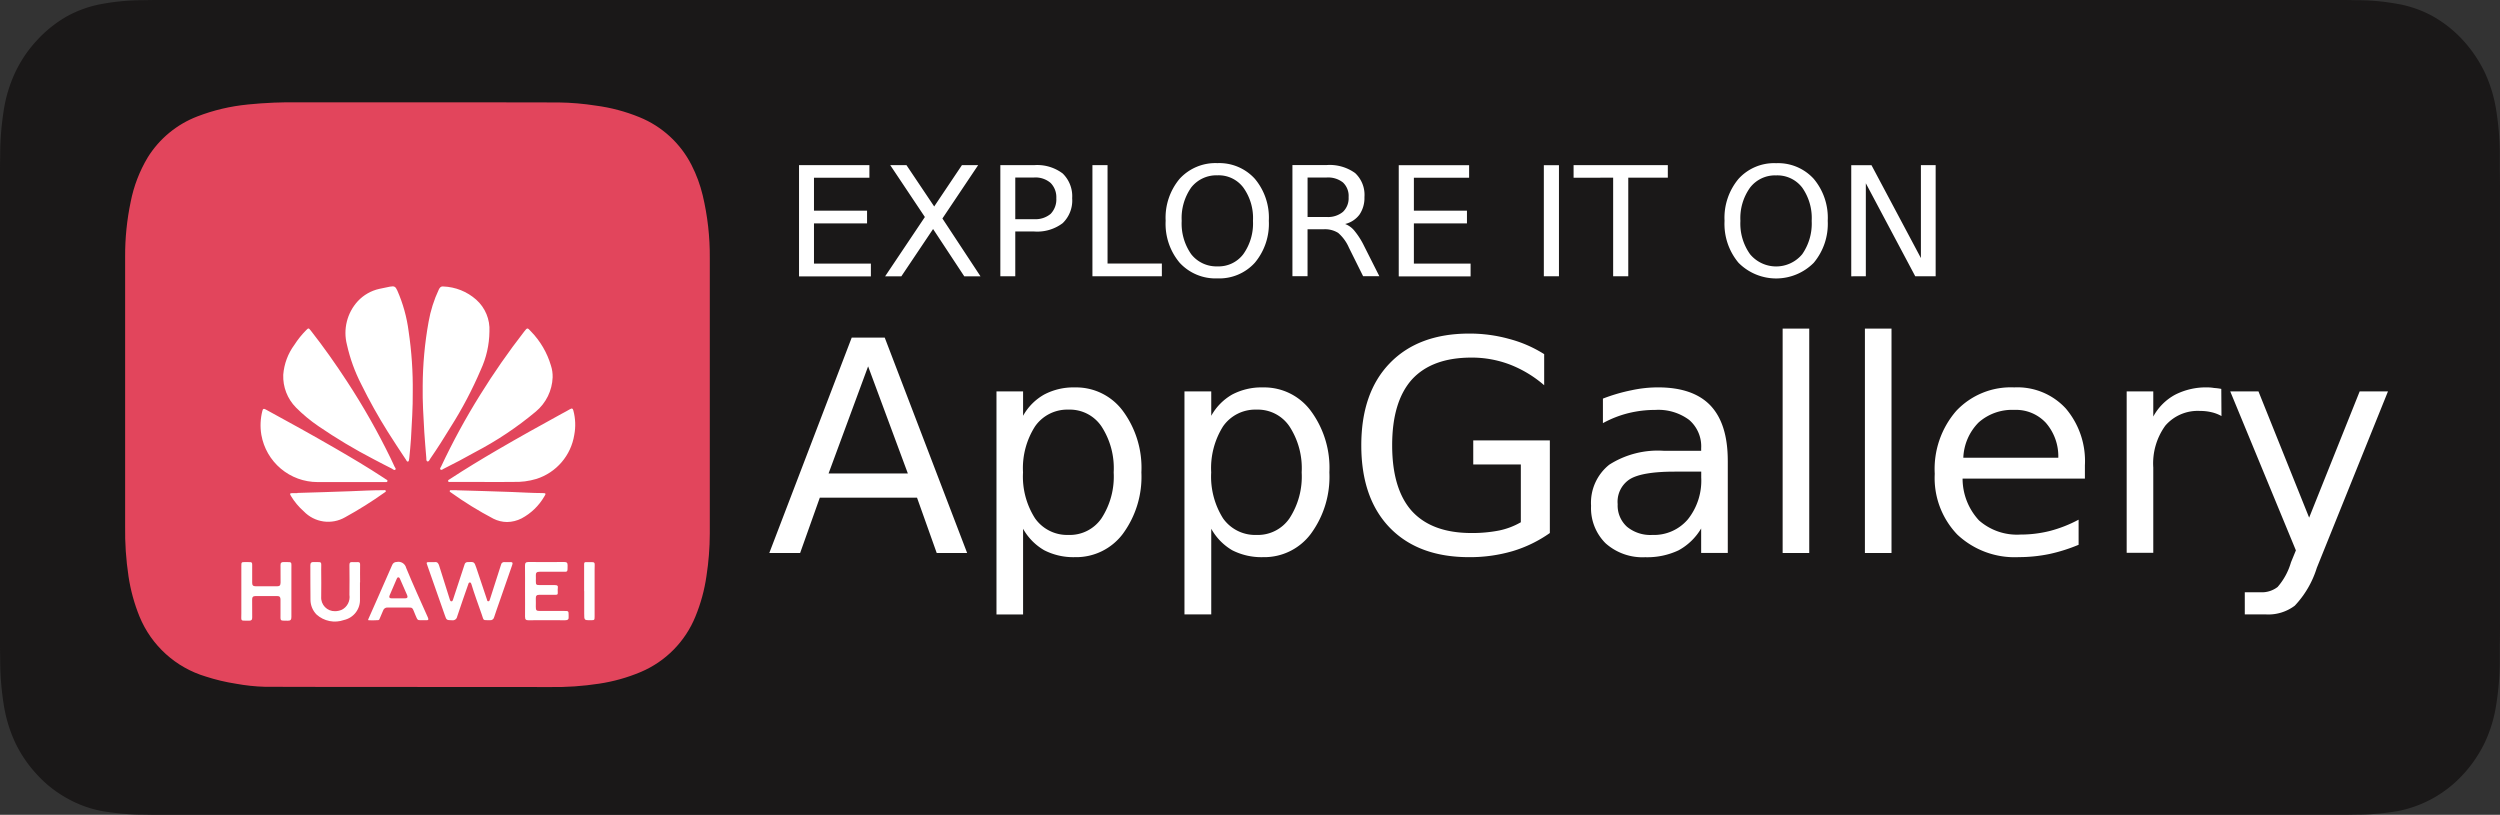
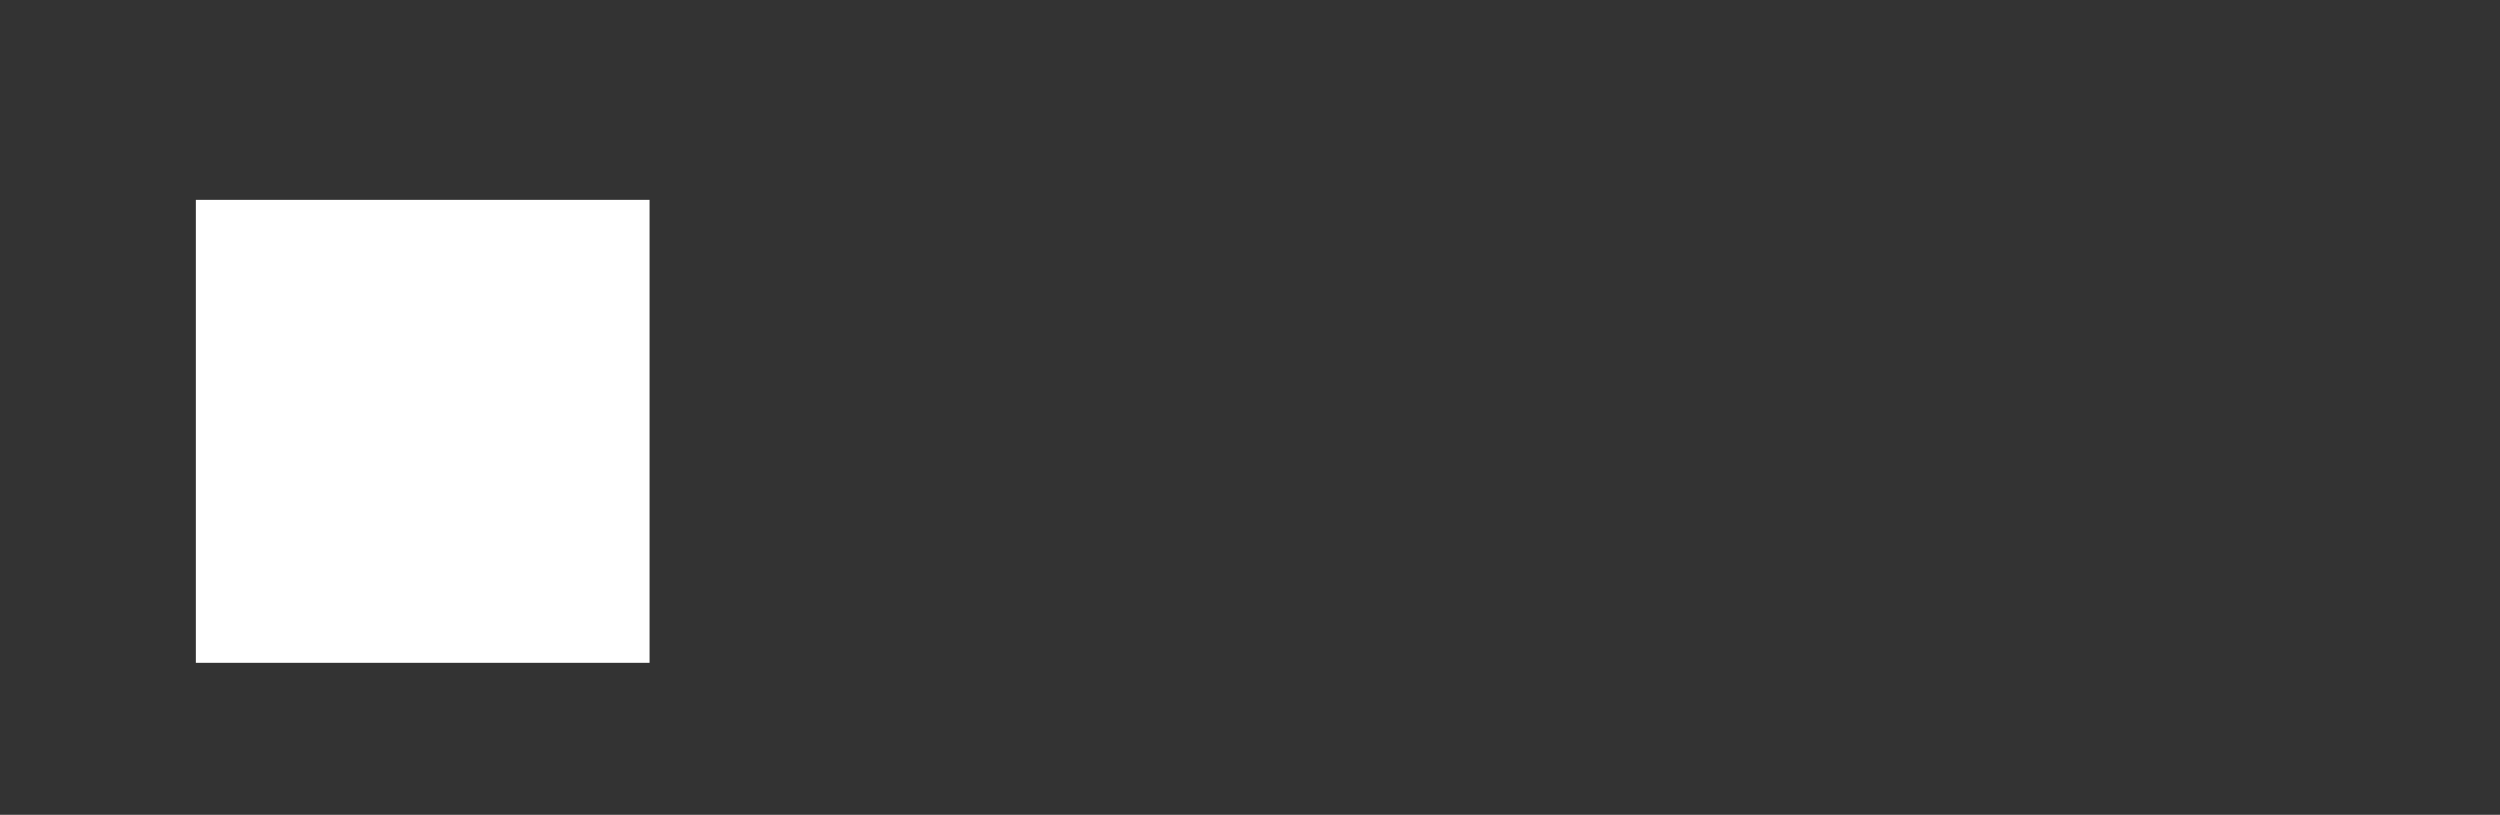
<svg xmlns="http://www.w3.org/2000/svg" id="Group_9308" data-name="Group 9308" width="270" height="88" viewBox="0 0 270 88">
  <rect x="0" y="0" width="270" height="88" fill="#333333" stroke="none" />
  <defs>
    <clipPath id="clip-path">
-       <path id="Path_30823" data-name="Path 30823" d="M47.167,66.034q-.39.9-.774,1.8c-.089.211-.009.318.217.32s.476,0,.714,0h0c.249,0,.5,0,.746,0s.31-.133.215-.349q-.385-.882-.773-1.762c-.034-.077-.077-.153-.173-.158H47.33c-.1,0-.131.083-.163.155m20.809-1.8c.7-.007.552-.013.557.84.01,1.676,0,3.353,0,5.028,0,.393-.015.405-.4.408-.725.007-.725.007-.724-.717V67.376H67.4c0-.972,0-1.945,0-2.918,0-.143.039-.217.185-.219l.062,0h.335M34.618,66.47c-.009-.631.005-1.263-.007-1.893-.005-.257.09-.349.344-.343.124,0,.23,0,.321,0,.619,0,.5,0,.51.811.008.787,0,1.573,0,2.36,0,.921-.009,1.842,0,2.764,0,.293-.092.406-.392.4-.9-.018-.778.08-.785-.778,0-.507-.007-1.014,0-1.522,0-.249-.1-.364-.349-.363q-1.179,0-2.359,0c-.271,0-.358.133-.355.39.01.641,0,1.283.007,1.925.005.257-.094.351-.346.346-.121,0-.226,0-.315,0-.631,0-.508,0-.512-.814-.008-1.687,0-3.374,0-5.061,0-.455,0-.459.441-.456h.224c.592-.005.5-.011.506.724,0,.5.01.994,0,1.49-.006.271.083.4.374.4.776-.01,1.552-.008,2.328,0h.009c.264,0,.355-.12.352-.377m6.618,2.914a1.55,1.55,0,0,0,.822-1.611c.015-1.075.011-2.152,0-3.227,0-.232.061-.324.293-.311.207.012.414.006.621,0,.187,0,.242.081.237.27-.013.641,0,1.283,0,1.924h-.014c0,.6.008,1.2,0,1.8a2.207,2.207,0,0,1-1.722,2.259A2.952,2.952,0,0,1,38.5,69.9a2.29,2.29,0,0,1-.654-1.57c-.024-1.251,0-2.5-.014-3.755,0-.258.1-.348.348-.343.126,0,.233,0,.324,0,.619,0,.494,0,.5.811.01.983.014,1.967,0,2.949A1.457,1.457,0,0,0,40.5,69.54a1.828,1.828,0,0,0,.731-.156m19.788.778c.011-.931,0-1.864,0-2.8,0-.911.008-1.823-.005-2.734,0-.287.074-.4.383-.4,1.284.014,2.568.011,3.851,0,.264,0,.373.08.368.355-.013.715.045.709-.484.7h-.216c-.777,0-1.554.008-2.33,0-.3-.005-.417.108-.4.4.013.2,0,.393,0,.59,0,.418.031.447.436.449.539,0,1.078.008,1.616,0,.249,0,.377.064.32.34a1.365,1.365,0,0,0-.007.31c.014.4.014.4-.372.4-.539,0-1.078.01-1.616,0-.285-.007-.392.111-.38.389.013.3,0,.6,0,.9,0,.395.058.453.448.455.881,0,1.76,0,2.641,0,.447,0,.452.007.455.449a1.328,1.328,0,0,0,0,.155c.034.29-.077.4-.383.4-1.325-.014-2.651-.011-3.976,0H61.38c-.263,0-.361-.088-.357-.358m-7.781-1.876c.414-1.257.833-2.514,1.241-3.773a.336.336,0,0,1,.349-.277c.685-.03.7-.041.92.6.39,1.135.762,2.276,1.143,3.413.031.092.023.233.167.224.125-.008.139-.131.171-.23.4-1.243.8-2.483,1.194-3.725a.338.338,0,0,1,.382-.28c.206.011.414.008.621,0,.232-.007.287.073.207.3-.468,1.328-.925,2.659-1.385,3.989-.189.547-.388,1.093-.565,1.645a.42.42,0,0,1-.47.343c-.784-.022-.628.089-.875-.623-.379-1.094-.788-2.179-1.121-3.288-.024-.082-.06-.165-.16-.166-.139,0-.149.123-.182.217-.4,1.154-.809,2.305-1.19,3.466a.483.483,0,0,1-.553.4c-.595-.02-.592-.005-.784-.556q-.928-2.651-1.86-5.3a1.611,1.611,0,0,0-.058-.177c-.1-.21,0-.254.187-.247.124,0,.248,0,.372,0a1.6,1.6,0,0,0,.249,0c.3-.048.421.117.5.376.381,1.225.77,2.447,1.156,3.67.028.088.054.19.171.191s.142-.1.172-.19m-9.088,2.233c-.146-.011-.047-.15-.014-.224.336-.767.679-1.532,1.018-2.3.505-1.144,1.015-2.288,1.509-3.436a.5.5,0,0,1,.485-.335.863.863,0,0,1,1.032.645c.741,1.8,1.548,3.566,2.341,5.342.111.247.049.32-.2.3-.1-.005-.206,0-.31,0-.089,0-.163,0-.227,0-.371.006-.372.013-.618-.578-.336-.807-.247-.8-.852-.789-.091,0-.2,0-.324,0-.29,0-.58,0-.87,0-.31,0-.62,0-.931,0a.47.47,0,0,0-.5.324c-.105.271-.225.534-.341.8-.041.095-.075.231-.179.238-.207.014-.415.024-.622.024-.133,0-.264,0-.4-.014M57.606,59.553a38.678,38.678,0,0,1-4.595-2.835c-.063-.043-.164-.084-.12-.187.026-.066.092-.062.152-.059a.4.4,0,0,0,.042,0c.186,0,.373,0,.559,0v.011c1.995.061,3.991.107,5.985.185,1.085.042,2.169.112,3.255.116.395,0,.423.045.212.374a6.214,6.214,0,0,1-2.449,2.361,3.542,3.542,0,0,1-1.569.391,3.346,3.346,0,0,1-1.472-.356M36.43,56.769c1.9-.06,3.805-.108,5.707-.183,1.2-.049,2.4-.111,3.6-.114.089,0,.21-.038.246.074.031.093-.074.136-.141.181A43.122,43.122,0,0,1,41.581,59.4a3.655,3.655,0,0,1-4.456-.64,7.04,7.04,0,0,1-1.388-1.664c-.15-.248-.12-.3.167-.309.176-.005.351,0,.527,0v-.014M38.6,55.595a6.164,6.164,0,0,1-6.059-5.1,6.268,6.268,0,0,1,.109-2.584c.058-.245.152-.271.366-.154C35.5,49.11,37.985,50.48,40.439,51.9c1.8,1.044,3.591,2.1,5.328,3.245a1.982,1.982,0,0,1,.18.122c.083.069.252.1.214.23s-.145.106-.247.1a.781.781,0,0,0-.081-.005c-.642.006-1.284,0-1.926,0H42.076v0H40.029l-1.432,0M52.71,55.5c-.034-.127.119-.177.21-.237,1.68-1.1,3.4-2.139,5.131-3.15,2.279-1.329,4.584-2.612,6.9-3.881.308-.17.624-.327.925-.509.218-.131.306-.069.365.159a5.881,5.881,0,0,1,.095,2.615,5.98,5.98,0,0,1-4.074,4.754,7.765,7.765,0,0,1-2.542.327c-1.087.023-2.174.006-3.261.006v0c-1.148,0-2.3,0-3.446,0-.024,0-.05,0-.077,0s-.053.005-.078.005c-.067,0-.126-.017-.146-.094m-6.018-1.322c-.673-.343-1.348-.683-2.014-1.04a57.282,57.282,0,0,1-5.965-3.568,16.623,16.623,0,0,1-2.433-2.018A4.776,4.776,0,0,1,34.906,44a6.249,6.249,0,0,1,1.207-3.231A9.518,9.518,0,0,1,37.37,39.2c.257-.262.279-.26.513.039,1.394,1.777,2.693,3.622,3.926,5.513a75.323,75.323,0,0,1,4.7,8.284c.146.3.291.6.421.9.044.1.192.22.074.327a.11.11,0,0,1-.076.03c-.077,0-.164-.07-.236-.107m5.206.07c-.126-.11.008-.23.055-.333a73.905,73.905,0,0,1,4.231-7.766,79.572,79.572,0,0,1,4.73-6.8c.351-.45.358-.462.737-.039A8.877,8.877,0,0,1,63.812,43,3.76,3.76,0,0,1,64,44.283a5.062,5.062,0,0,1-1.817,3.7,36.657,36.657,0,0,1-6.571,4.386q-1.678.944-3.4,1.8c-.071.036-.151.109-.229.109a.122.122,0,0,1-.081-.032m-1.427-.887c-.146-.037-.11-.255-.12-.388-.068-.927-.164-1.853-.217-2.781-.094-1.651-.2-3.3-.172-4.959A40.056,40.056,0,0,1,50.6,38.3a13.788,13.788,0,0,1,1.112-3.511c.1-.2.221-.349.473-.318a5.675,5.675,0,0,1,3.558,1.422,4.291,4.291,0,0,1,1.431,3.448,10.116,10.116,0,0,1-.939,4.138A43.054,43.054,0,0,1,53,49.627c-.709,1.168-1.44,2.321-2.218,3.445-.076.11-.135.3-.273.3a.166.166,0,0,1-.042-.005m-2.289-.158c-.663-1.012-1.345-2.014-1.983-3.044a56.974,56.974,0,0,1-2.874-5.15,17.785,17.785,0,0,1-1.535-4.249,5.081,5.081,0,0,1,1.175-4.711,4.508,4.508,0,0,1,2.312-1.324c.382-.09.768-.17,1.153-.24.48-.088.6-.017.8.422a15.973,15.973,0,0,1,1.222,4.411,41.436,41.436,0,0,1,.444,6.57c.018,1.609-.1,3.322-.192,5.036-.039.7-.123,1.4-.186,2.1a.611.611,0,0,1-.02.123c-.027.084-.011.212-.122.231l-.022,0c-.091,0-.13-.1-.175-.174M31.064,14.821a20.614,20.614,0,0,0-5.442,1.287,10.916,10.916,0,0,0-5.344,4.411,14.909,14.909,0,0,0-1.849,4.811,28.175,28.175,0,0,0-.6,5.911q.008,14.555,0,29.11a33.15,33.15,0,0,0,.367,5.438,19.014,19.014,0,0,0,1.184,4.324A11.2,11.2,0,0,0,26.544,76.6a20.874,20.874,0,0,0,3.251.773,20.553,20.553,0,0,0,3.14.333c5.488.027,10.977.014,16.465.014v.008c4.764,0,9.527-.008,14.29.005a31.874,31.874,0,0,0,5.344-.366,18.817,18.817,0,0,0,4.491-1.263,10.983,10.983,0,0,0,5.9-6,18.211,18.211,0,0,0,1.187-4.356,30.347,30.347,0,0,0,.361-4.571q-.014-14.88,0-29.761a28.364,28.364,0,0,0-.766-6.792,14.728,14.728,0,0,0-1.2-3.255,10.907,10.907,0,0,0-5.64-5.184,18.938,18.938,0,0,0-4.69-1.245,28.376,28.376,0,0,0-4.015-.343q-9.724-.024-19.446-.015-3.931,0-7.86,0h-.613a48.885,48.885,0,0,0-5.68.236" transform="translate(-17.82 -14.585)" fill="none" />
-     </clipPath>
+       </clipPath>
    <linearGradient id="linear-gradient" x1="-0.214" y1="1.218" x2="-0.202" y2="1.218" gradientUnits="objectBoundingBox">
      <stop offset="0" stop-color="#d4313e" />
      <stop offset="0.438" stop-color="#d4313e" />
      <stop offset="0.571" stop-color="#e2455c" />
      <stop offset="1" stop-color="#e2455c" />
    </linearGradient>
  </defs>
  <g id="Group_9303" data-name="Group 9303">
    <g id="Group_9414" data-name="Group 9414">
-       <path id="Path_30820" data-name="Path 30820" d="M250.954,0H16.883c-.621,0-1.235.023-1.856.023a24.881,24.881,0,0,0-4,.4,12.366,12.366,0,0,0-3.8,1.341A13.327,13.327,0,0,0,4,4.343,13.659,13.659,0,0,0,1.626,7.859,14.927,14.927,0,0,0,.391,12.005a31.151,31.151,0,0,0-.37,4.343C.021,17,0,17.667,0,18.341V69.659c0,.675.021,1.341.021,2.016a31.151,31.151,0,0,0,.37,4.343,15.245,15.245,0,0,0,1.235,4.146A13.666,13.666,0,0,0,4,83.657a12.593,12.593,0,0,0,3.237,2.554,12.209,12.209,0,0,0,3.8,1.387,27.713,27.713,0,0,0,4,.379c.621,0,1.235.023,1.856.023H253.117c.6,0,1.235-.023,1.835-.023a27.163,27.163,0,0,0,4-.379A12.865,12.865,0,0,0,266,83.657a14.081,14.081,0,0,0,2.372-3.494,14.928,14.928,0,0,0,1.235-4.146,31.159,31.159,0,0,0,.37-4.343V69.659c.021-.781.021-1.569.021-2.372V20.713c0-.8,0-1.592-.021-2.372V16.348a31.159,31.159,0,0,0-.37-4.343,15.249,15.249,0,0,0-1.235-4.146A14.352,14.352,0,0,0,266,4.343a13.2,13.2,0,0,0-3.237-2.577A12.227,12.227,0,0,0,258.949.424a24.412,24.412,0,0,0-4-.4c-.6,0-1.235-.023-1.835-.023Z" fill="#1a1818" />
-       <path id="Path_30821" data-name="Path 30821" d="M124.334,65.764l-4.292-11.571-4.272,11.571ZM109.37,74.349l8.9-23.261h3.566l8.9,23.261h-3.286l-2.126-5.972h-10.5L112.7,74.349Zm27.408-2.613v9.25h-2.873V56.9h2.873v2.633a5.932,5.932,0,0,1,2.286-2.3,6.763,6.763,0,0,1,3.306-.765A6.28,6.28,0,0,1,147.549,59a10.324,10.324,0,0,1,2.006,6.643,10.387,10.387,0,0,1-2.006,6.643A6.3,6.3,0,0,1,142.37,74.8a6.91,6.91,0,0,1-3.306-.745,6.128,6.128,0,0,1-2.286-2.321m9.785-6.091a8.268,8.268,0,0,0-1.32-4.967,4.125,4.125,0,0,0-3.566-1.809,4.236,4.236,0,0,0-3.606,1.809,8.363,8.363,0,0,0-1.3,4.967,8.363,8.363,0,0,0,1.3,4.967,4.243,4.243,0,0,0,3.606,1.789,4.148,4.148,0,0,0,3.566-1.789,8.268,8.268,0,0,0,1.32-4.967M157.1,71.735v9.25h-2.893V56.9H157.1v2.633a5.978,5.978,0,0,1,2.266-2.3,6.806,6.806,0,0,1,3.326-.765A6.26,6.26,0,0,1,167.852,59a10.324,10.324,0,0,1,2.006,6.643,10.387,10.387,0,0,1-2.006,6.643,6.278,6.278,0,0,1-5.159,2.514,6.955,6.955,0,0,1-3.326-.745,6.131,6.131,0,0,1-2.266-2.321m9.765-6.091a8.268,8.268,0,0,0-1.32-4.967,4.125,4.125,0,0,0-3.566-1.809,4.236,4.236,0,0,0-3.606,1.809,8.461,8.461,0,0,0-1.28,4.967,8.462,8.462,0,0,0,1.28,4.967A4.243,4.243,0,0,0,161.98,72.4a4.148,4.148,0,0,0,3.566-1.789,8.268,8.268,0,0,0,1.32-4.967m23.669,5.386V64.786h-5.139V62.193h8.272v10a13.877,13.877,0,0,1-4.039,1.962,16.417,16.417,0,0,1-4.686.645q-5.479,0-8.565-3.185-3.069-3.182-3.073-8.878t3.073-8.878q3.089-3.2,8.565-3.205a15.932,15.932,0,0,1,4.313.572,13.51,13.51,0,0,1,3.8,1.649v3.358a12.587,12.587,0,0,0-3.719-2.241,11.546,11.546,0,0,0-4.133-.745q-4.269,0-6.439,2.374-2.13,2.394-2.126,7.109t2.126,7.089q2.169,2.374,6.439,2.374a15.048,15.048,0,0,0,2.993-.273,7.877,7.877,0,0,0,2.34-.891m19.476-5.466h-2.853q-3.489,0-4.826.8a2.887,2.887,0,0,0-1.34,2.713A3.09,3.09,0,0,0,202,71.516a3.978,3.978,0,0,0,2.739.884,4.8,4.8,0,0,0,3.839-1.689,6.7,6.7,0,0,0,1.44-4.5v-.645Zm2.873-1.177v9.961H210.01V71.7a6.359,6.359,0,0,1-2.439,2.361,7.92,7.92,0,0,1-3.606.745,5.984,5.984,0,0,1-4.272-1.5,5.348,5.348,0,0,1-1.573-4.05,5.263,5.263,0,0,1,1.966-4.442,9.744,9.744,0,0,1,5.906-1.5h4.019v-.273a3.76,3.76,0,0,0-1.3-3.066,5.581,5.581,0,0,0-3.659-1.077,12.128,12.128,0,0,0-2.913.352,11.448,11.448,0,0,0-2.739,1.077V57.677a18.742,18.742,0,0,1,3.073-.9,13.561,13.561,0,0,1,2.873-.313q3.8,0,5.672,1.962c1.246,1.323,1.866,3.3,1.866,5.965m5.926-14.277h2.873V74.349h-2.873Zm8.885,0h2.873V74.349h-2.873ZM251.455,64.9v1.416H238.244a6.639,6.639,0,0,0,1.773,4.515,6.216,6.216,0,0,0,4.472,1.529,13,13,0,0,0,3.193-.392,14.091,14.091,0,0,0,3.093-1.217v2.713a18.132,18.132,0,0,1-3.173,1,16.394,16.394,0,0,1-3.286.333,9.035,9.035,0,0,1-6.639-2.434,8.816,8.816,0,0,1-2.44-6.563,9.562,9.562,0,0,1,2.326-6.8,8.079,8.079,0,0,1,6.259-2.534,7.1,7.1,0,0,1,5.572,2.281,8.763,8.763,0,0,1,2.06,6.144m-13.131-.825h10.258a5.5,5.5,0,0,0-1.34-3.77,4.394,4.394,0,0,0-3.406-1.4,5.442,5.442,0,0,0-3.859,1.357,5.719,5.719,0,0,0-1.653,3.81m27.861-7.448.02,2.946a4.038,4.038,0,0,0-1.066-.412,5.244,5.244,0,0,0-1.24-.14,4.618,4.618,0,0,0-3.759,1.589,6.957,6.957,0,0,0-1.3,4.535v9.2h-2.873V56.9h2.873v2.713a5.849,5.849,0,0,1,2.366-2.361,7.324,7.324,0,0,1,3.526-.785,4.191,4.191,0,0,1,.667.06,6.361,6.361,0,0,1,.787.1m18,.273L276.5,75.958a10.462,10.462,0,0,1-2.379,4.083,4.742,4.742,0,0,1-3.093.944h-2.306V78.591h1.693a2.78,2.78,0,0,0,1.853-.572,7.029,7.029,0,0,0,1.44-2.653l.533-1.3L267.152,56.9H270.2l5.472,13.632L281.129,56.9Z" transform="translate(-26.285 -14.627)" fill="#fff" />
-       <path id="Path_30822" data-name="Path 30822" d="M114.185,35.466v-12h7.6v1.357H115.8v3.558h5.732v1.377H115.8V34.1h6.145v1.377h-7.758Zm13.591-6.4-3.739-5.6h1.753l2.993,4.462,2.993-4.462h1.753l-3.859,5.759,4.112,6.244h-1.753l-3.366-5.107-3.426,5.107h-1.753ZM139.587,24.8H137.54v4.5h2.046a2.558,2.558,0,0,0,1.773-.572,2.244,2.244,0,0,0,.613-1.689,2.19,2.19,0,0,0-.613-1.649,2.5,2.5,0,0,0-1.773-.592m-3.659,10.666v-12h3.659a4.566,4.566,0,0,1,3.073.9,3.424,3.424,0,0,1,1.026,2.673,3.4,3.4,0,0,1-1.026,2.693,4.555,4.555,0,0,1-3.073.9H137.54v4.834h-1.613Zm9.945,0v-12h1.633V34.089h5.866v1.377Zm13.5-10.9a3.454,3.454,0,0,0-2.833,1.317,5.731,5.731,0,0,0-1.026,3.6,5.755,5.755,0,0,0,1.026,3.6,3.454,3.454,0,0,0,2.833,1.317,3.343,3.343,0,0,0,2.793-1.317,5.705,5.705,0,0,0,1.046-3.6,5.626,5.626,0,0,0-1.046-3.6,3.326,3.326,0,0,0-2.793-1.317m0-1.317a5.176,5.176,0,0,1,4.039,1.689,6.523,6.523,0,0,1,1.513,4.535,6.544,6.544,0,0,1-1.513,4.535,5.176,5.176,0,0,1-4.039,1.689,5.262,5.262,0,0,1-4.079-1.689,6.523,6.523,0,0,1-1.513-4.535,6.544,6.544,0,0,1,1.513-4.535,5.239,5.239,0,0,1,4.079-1.689m13.8,6.577a2.4,2.4,0,0,1,1.026.765,8.172,8.172,0,0,1,1.006,1.589l1.653,3.278h-1.753l-1.533-3.086a4.442,4.442,0,0,0-1.16-1.589,2.683,2.683,0,0,0-1.533-.392h-1.773v5.067h-1.633v-12h3.679a4.7,4.7,0,0,1,3.093.864,3.215,3.215,0,0,1,1.006,2.593,3.194,3.194,0,0,1-.533,1.889,2.736,2.736,0,0,1-1.546,1.017M171.154,24.8h-2.046v4.263h2.046a2.527,2.527,0,0,0,1.773-.552,2.032,2.032,0,0,0,.613-1.589,2,2,0,0,0-.613-1.589,2.59,2.59,0,0,0-1.773-.532m7.8,10.666v-12h7.6v1.357h-5.965v3.558h5.732v1.377h-5.732V34.1h6.125v1.377h-7.758Zm15.67-12h1.633v12h-1.633Zm3.213,1.357V23.463h10.178v1.357h-4.272V35.466h-1.633V24.819Zm21.876-.253a3.4,3.4,0,0,0-2.813,1.317,5.653,5.653,0,0,0-1.046,3.6,5.677,5.677,0,0,0,1.046,3.6,3.663,3.663,0,0,0,5.626,0,5.784,5.784,0,0,0,1.026-3.6,5.7,5.7,0,0,0-1.026-3.6,3.38,3.38,0,0,0-2.813-1.317m0-1.317a5.2,5.2,0,0,1,4.059,1.689,6.523,6.523,0,0,1,1.513,4.535,6.544,6.544,0,0,1-1.513,4.535,5.722,5.722,0,0,1-8.118,0,6.523,6.523,0,0,1-1.513-4.535,6.544,6.544,0,0,1,1.513-4.535,5.177,5.177,0,0,1,4.059-1.689m8.112,12.216v-12h2.186L235.348,33.5V23.463h1.593v12h-2.206L229.4,25.424V35.466Z" transform="translate(-27.89 -5.629)" fill="#fff" />
-     </g>
+       </g>
  </g>
  <rect id="Rectangle_3311" data-name="Rectangle 3311" width="49" height="50" transform="translate(21.152 21.584)" fill="#fff" />
  <g id="Group_9305" data-name="Group 9305" transform="translate(13.505 11.053)">
    <g id="Group_9304" data-name="Group 9304" clip-path="url(#clip-path)">
      <rect id="Rectangle_2942" data-name="Rectangle 2942" width="63.159" height="63.156" transform="translate(-0.001 0)" fill="url(#linear-gradient)" />
    </g>
  </g>
</svg>